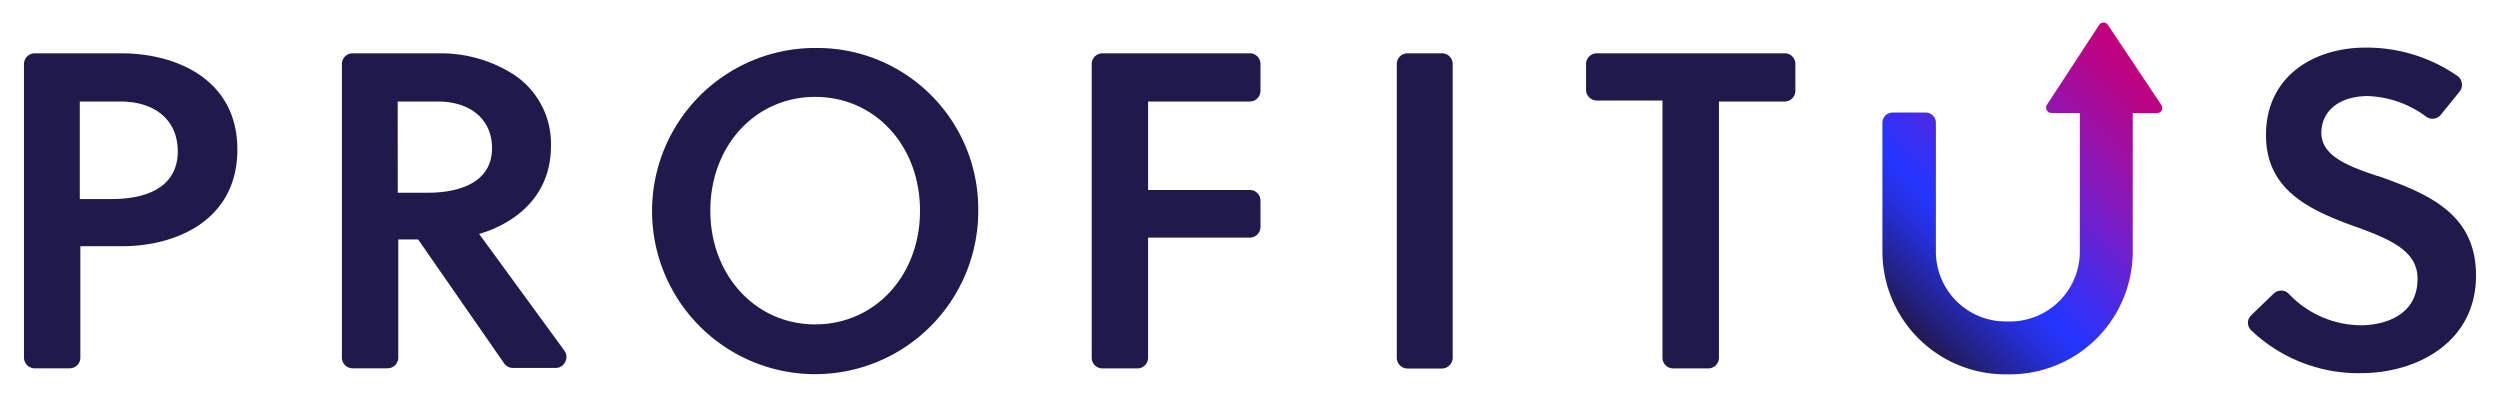
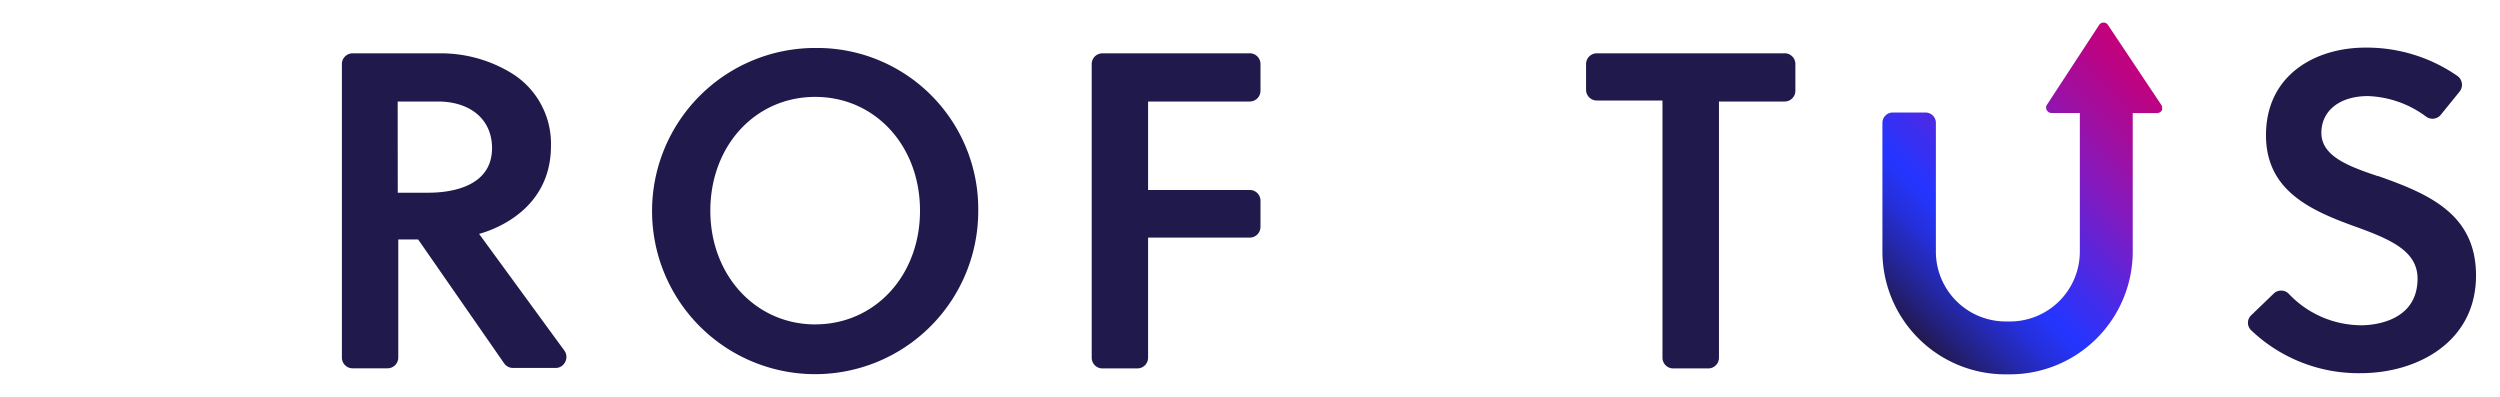
<svg xmlns="http://www.w3.org/2000/svg" id="Layer_1" data-name="Layer 1" viewBox="0 0 1132.95 179.88">
  <defs>
    <style>.cls-1{fill:#20194b;}.cls-2{fill:url(#linear-gradient);}</style>
    <linearGradient id="linear-gradient" x1="860.6" y1="144.56" x2="974.61" y2="30.55" gradientUnits="userSpaceOnUse">
      <stop offset="0" stop-color="#23194c" />
      <stop offset="0.06" stop-color="#232079" />
      <stop offset="0.15" stop-color="#2429b2" />
      <stop offset="0.22" stop-color="#252fdc" />
      <stop offset="0.28" stop-color="#2534f5" />
      <stop offset="0.31" stop-color="#2535ff" />
      <stop offset="0.42" stop-color="#402ded" />
      <stop offset="0.65" stop-color="#821abf" />
      <stop offset="0.77" stop-color="#9c10a4" />
      <stop offset="0.92" stop-color="#b90485" />
      <stop offset="1" stop-color="#c4007a" />
    </linearGradient>
  </defs>
-   <path class="cls-1" d="M55.11,24.17H15.73A4.86,4.86,0,0,0,10.87,29h0V162.1a4.87,4.87,0,0,0,4.86,4.81H31.57a4.85,4.85,0,0,0,4.85-4.81V111.58h19c24,0,52.15-11.5,52.15-43.81s-28.45-43.6-52.42-43.6M36.16,46H54.48c16.1,0,26.08,8.66,26.08,22.59S70,90.21,50.41,90.21H36.16Z" />
  <path class="cls-1" d="M217.12,106h0c7.6-2.11,32.57-11.35,32.57-39.91A37.53,37.53,0,0,0,232.8,33.77,61.39,61.39,0,0,0,199,24.17H159.79A4.85,4.85,0,0,0,154.94,29V162.1a4.85,4.85,0,0,0,4.85,4.81h15.84a4.87,4.87,0,0,0,4.86-4.81V108.52h9l39,56.17a4.88,4.88,0,0,0,4,2.06h19.27a4.75,4.75,0,0,0,4.33-2.64,4.87,4.87,0,0,0-.37-5.28ZM180.22,46h18.11c15,0,24.65,8.23,24.65,21.11,0,18.22-20.06,20.22-28.72,20.22h-14Z" />
  <path class="cls-1" d="M369.42,21.74a73.91,73.91,0,1,0,73.9,73.9,73,73,0,0,0-72.1-73.9h-1.8m0,125.27c-26.93,0-47.51-22.18-47.51-51.53s20.32-51.57,47.51-51.57,47.51,22.17,47.51,51.57S396.55,147,369.42,147" />
  <path class="cls-1" d="M566.11,24.17H499.59A4.85,4.85,0,0,0,494.74,29V162.1a4.85,4.85,0,0,0,4.85,4.86h15.84a4.86,4.86,0,0,0,4.86-4.86V107.68h46.08a4.87,4.87,0,0,0,4.86-4.86V90.94a4.86,4.86,0,0,0-4.86-4.85H520.29V46h46.08a4.87,4.87,0,0,0,4.86-4.86V29a4.86,4.86,0,0,0-4.86-4.85" />
-   <path class="cls-1" d="M653.47,24.17H637.9A4.86,4.86,0,0,0,633,29V162.1A4.86,4.86,0,0,0,637.9,167h15.57a4.92,4.92,0,0,0,4.86-4.86V29a4.85,4.85,0,0,0-4.86-4.85" />
  <path class="cls-1" d="M808.46,24.17H723.63A4.86,4.86,0,0,0,718.77,29V40.69a4.87,4.87,0,0,0,4.86,4.86H753.4V162.1a4.86,4.86,0,0,0,4.86,4.86H774.1A4.85,4.85,0,0,0,779,162.1V46h29.78a4.86,4.86,0,0,0,4.85-4.86V29a4.85,4.85,0,0,0-4.85-4.85" />
  <path class="cls-1" d="M1077.47,79.81h0l-.84-.32C1063.17,75,1052,70.3,1052,60.22s8.34-16.68,21.11-16.68a46.86,46.86,0,0,1,26.4,9.34,4.84,4.84,0,0,0,6.59-.84l8.56-10.56a4.86,4.86,0,0,0,1-3.8,4.79,4.79,0,0,0-2.11-3.33,72.08,72.08,0,0,0-41.65-12.77c-22.44,0-45,12.25-45,39.7,0,24.65,19.42,33.73,39.33,41,17.15,6.12,29.35,11.4,29.35,24,0,20-21.12,21.12-25.29,21.12A45.4,45.4,0,0,1,1037.09,133a4.87,4.87,0,0,0-6.65,0l-10.14,9.77a4.69,4.69,0,0,0,.06,7.07,70.49,70.49,0,0,0,49.56,19.27c25.13,0,52.16-13.83,52.16-44.24,0-27.76-21.12-36.95-44.61-45.18" />
  <path class="cls-2" d="M951.41,11.13,927.76,47.29a2.68,2.68,0,0,0-.52,1.21v.27a1.85,1.85,0,0,0,.26,1,2.39,2.39,0,0,0,2.16,1.43h12.88V114a31.67,31.67,0,0,1-31.4,31.68H909A31.67,31.67,0,0,1,877.3,114V60.43h0v-4.8A4.65,4.65,0,0,0,872.65,51H857.71a4.65,4.65,0,0,0-4.64,4.65h0V114a55.69,55.69,0,0,0,55.64,55.64h2.16A55.69,55.69,0,0,0,966.51,114V51.25H977.6a2.55,2.55,0,0,0,2.21-1.43,2.33,2.33,0,0,0,0-1V48.5a2.24,2.24,0,0,0-.52-1.21L955.16,11.13a2.33,2.33,0,0,0-1.85-.9,2.39,2.39,0,0,0-1.9.9" />
</svg>